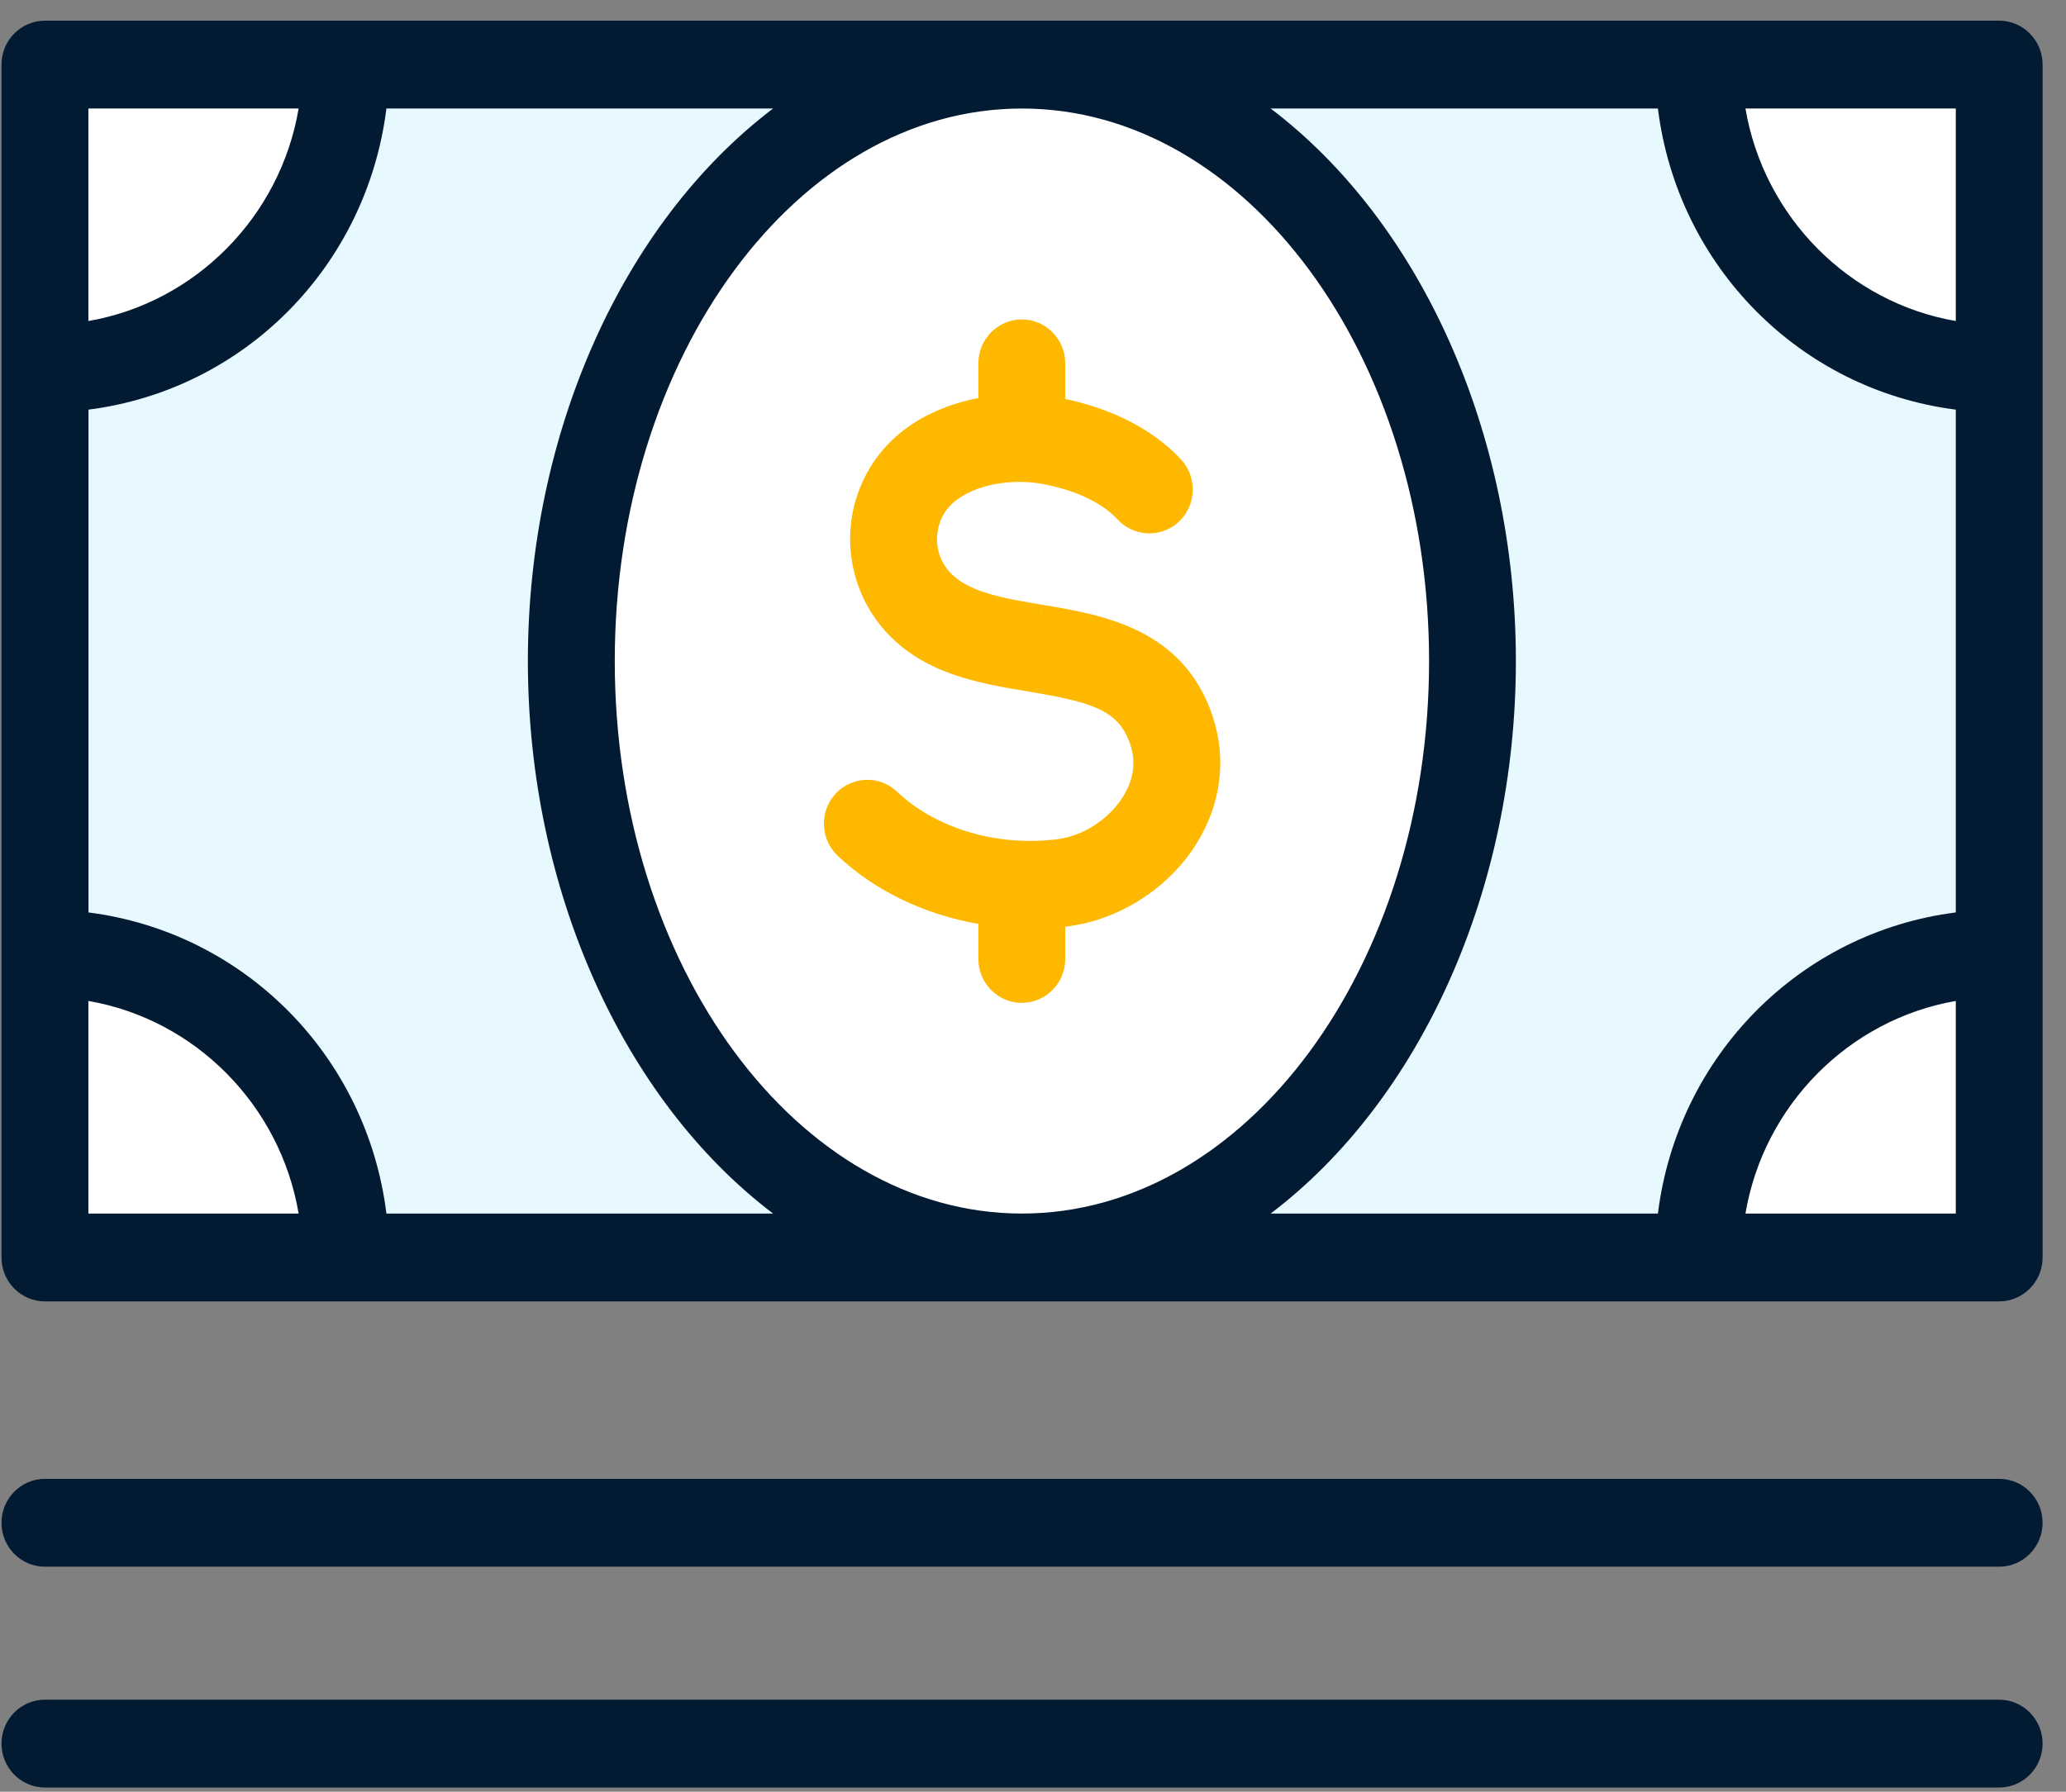
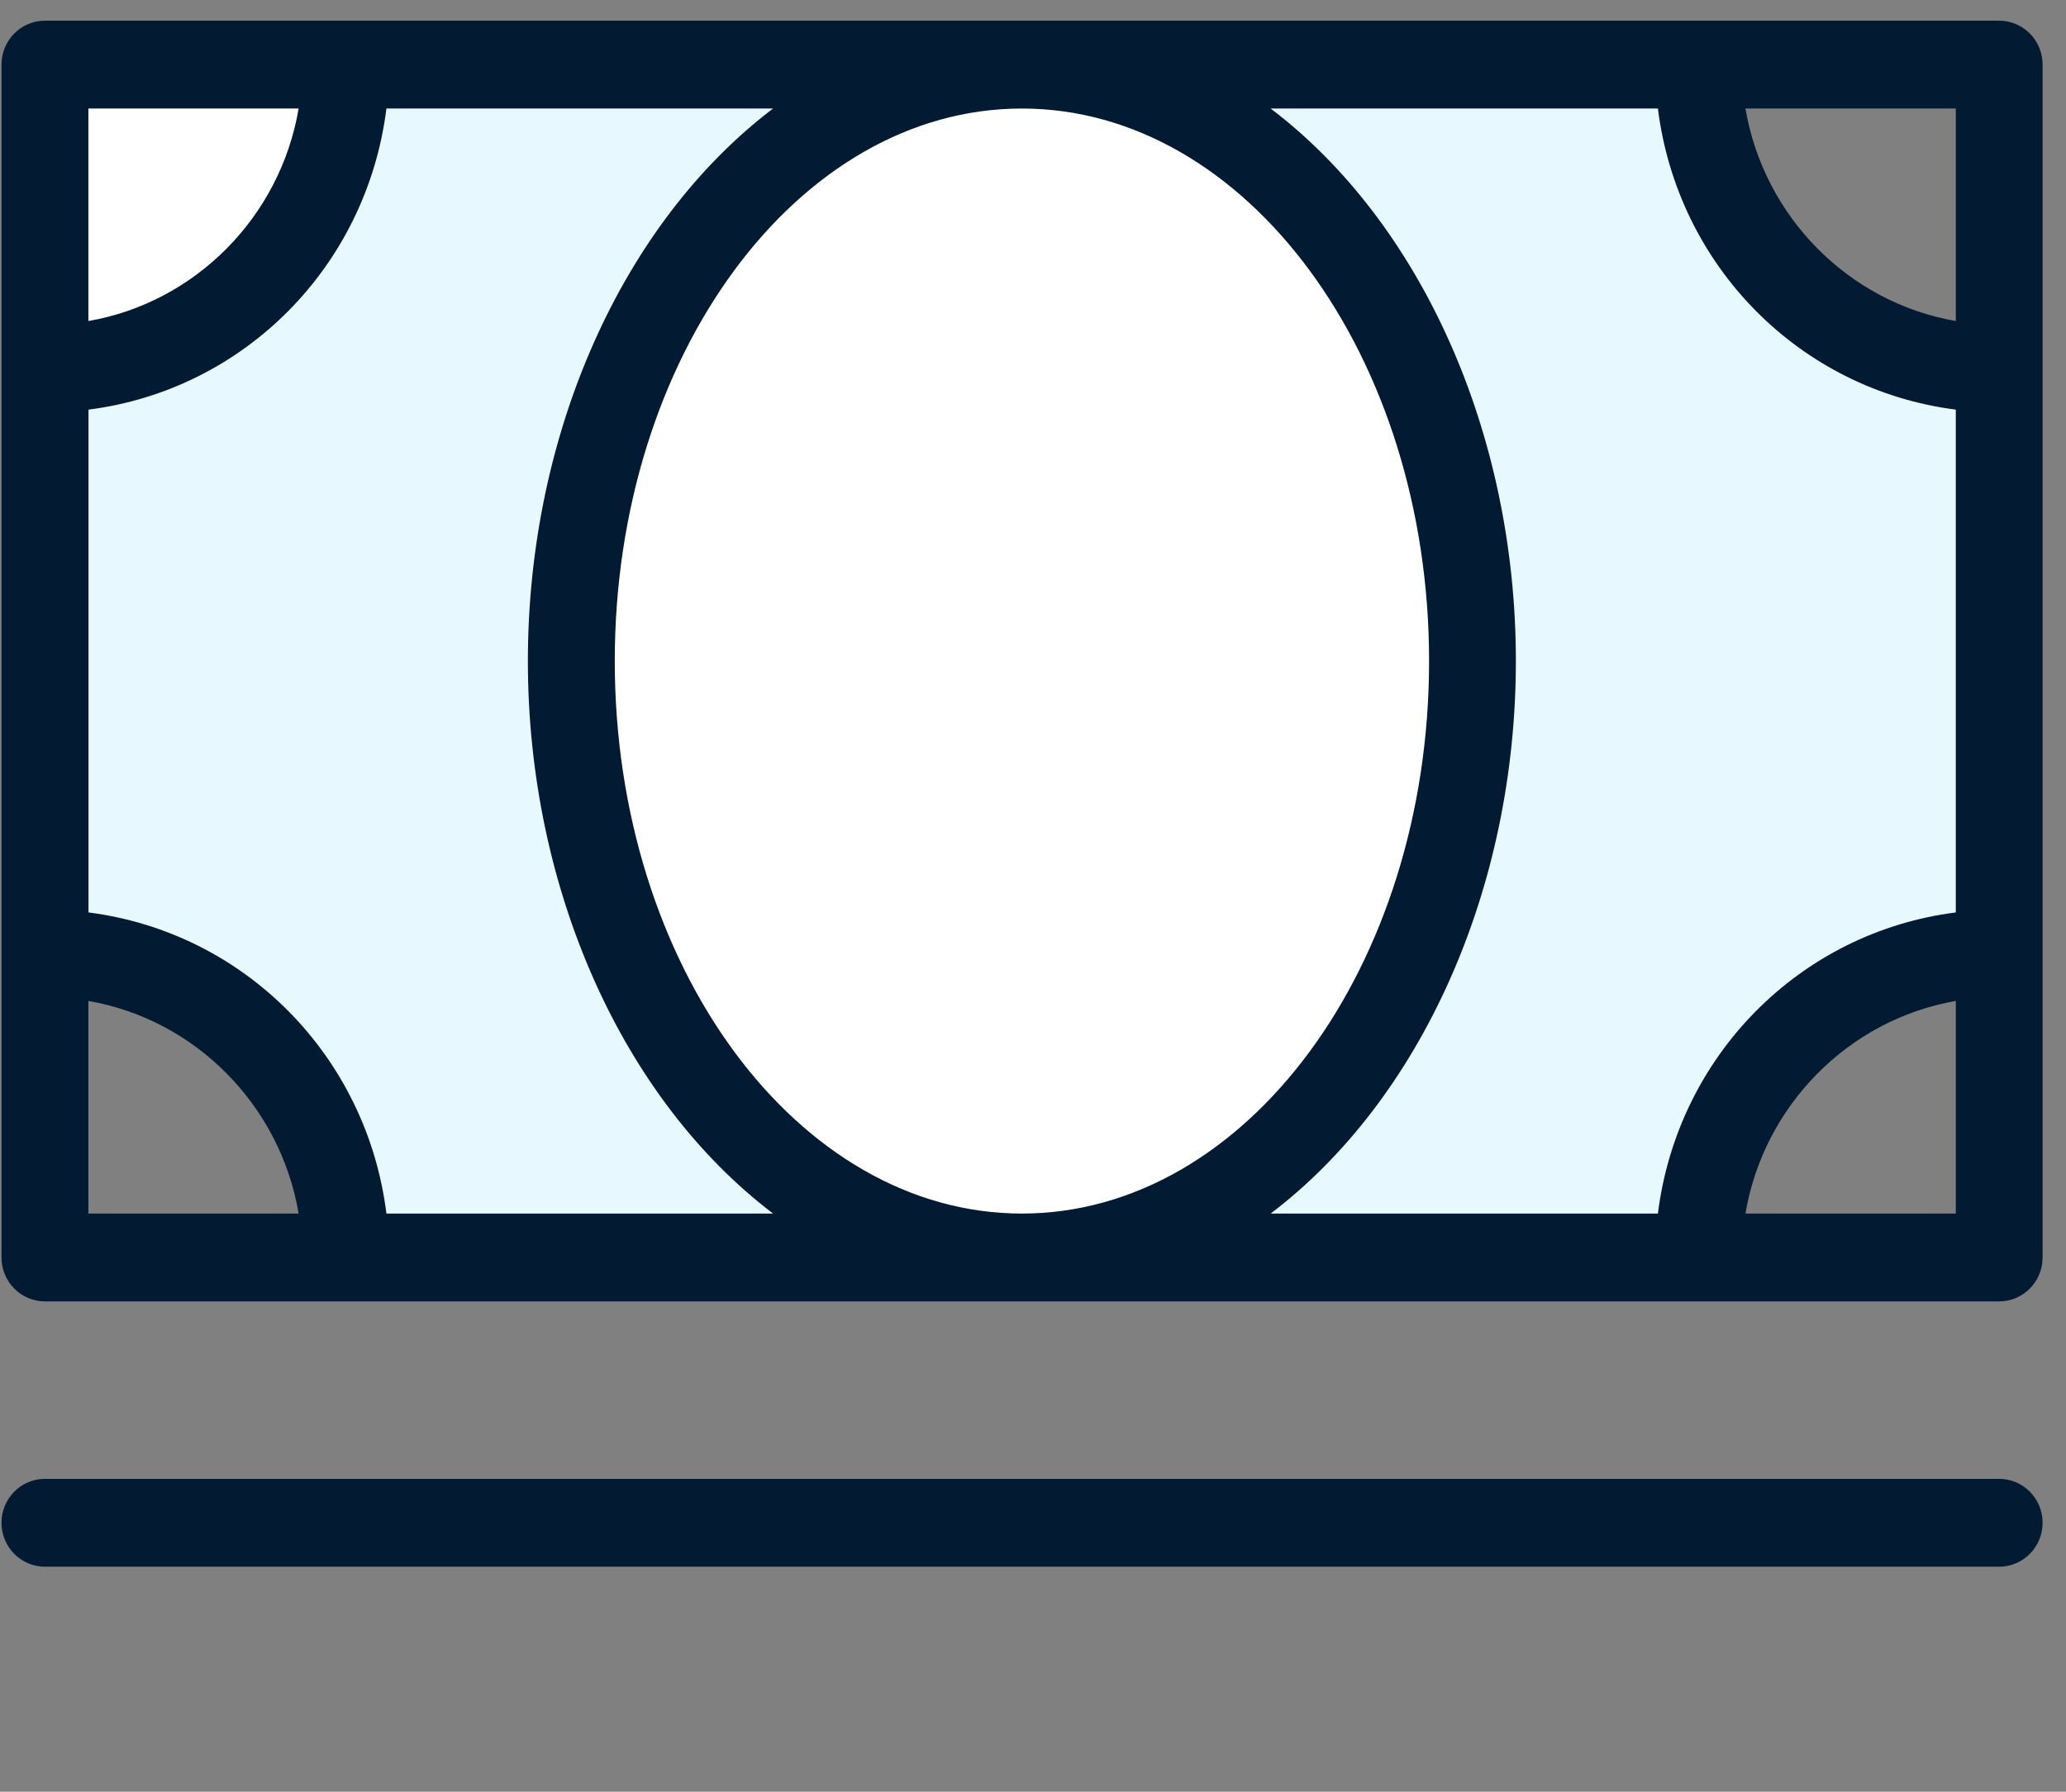
<svg xmlns="http://www.w3.org/2000/svg" width="83" height="72" viewBox="0 0 83 72" fill="none">
  <rect x="0" y="0" width="83" height="72" fill="#808080" stroke="none" />
  <path d="M67.157 3.736H49.006C55.644 7.699 60.276 16.43 60.276 26.564C60.276 36.698 55.644 45.433 49.006 49.392H67.157C67.701 42.935 72.801 37.779 79.187 37.229V15.898C72.801 15.348 67.701 10.192 67.157 3.736Z" fill="#E7F8FF" />
-   <path d="M79.187 13.619V3.736H69.411C69.942 8.937 74.043 13.083 79.187 13.619Z" fill="white" />
  <path d="M21.822 26.564C21.822 16.43 26.453 7.699 33.092 3.736H14.963C14.419 10.192 9.319 15.348 2.933 15.898V37.229C9.319 37.779 14.419 42.935 14.963 49.392H33.096C26.458 45.433 21.826 36.702 21.826 26.564H21.822Z" fill="#E7F8FF" />
  <path d="M58.026 26.564C58.026 13.977 50.411 3.736 41.051 3.736C31.69 3.736 24.075 13.977 24.075 26.564C24.075 39.151 31.69 49.392 41.051 49.392C50.411 49.392 58.026 39.151 58.026 26.564Z" fill="white" />
-   <path d="M69.411 49.392H79.187V39.508C74.043 40.04 69.937 44.191 69.411 49.392Z" fill="white" />
  <path d="M12.709 3.736H2.933V13.619C8.077 13.088 12.178 8.941 12.709 3.736Z" fill="white" />
-   <path d="M2.933 39.508V49.392H12.709C12.183 44.191 8.081 40.04 2.933 39.508Z" fill="white" />
  <path d="M80.314 0.831H1.805C0.842 0.831 0.06 1.622 0.06 2.596V50.531C0.06 51.505 0.842 52.296 1.805 52.296H80.314C81.277 52.296 82.06 51.505 82.06 50.531V2.596C82.06 1.622 81.277 0.831 80.314 0.831ZM3.551 12.9V4.361H11.997C11.263 8.709 7.847 12.158 3.551 12.9ZM70.122 4.361H78.573V12.9C74.272 12.158 70.861 8.709 70.122 4.361ZM78.573 40.223V48.766H70.122C70.856 44.419 74.272 40.969 78.573 40.223ZM60.899 26.564C60.899 17.408 57.089 8.945 51.048 4.361H66.605C67.396 10.697 72.306 15.661 78.573 16.461V36.666C72.306 37.462 67.396 42.43 66.605 48.766H51.048C57.089 44.182 60.899 35.719 60.899 26.564ZM24.698 26.564C24.698 14.321 32.035 4.361 41.055 4.361C50.075 4.361 57.412 14.321 57.412 26.564C57.412 38.807 50.075 48.766 41.055 48.766C32.035 48.766 24.698 38.807 24.698 26.564ZM21.207 26.564C21.207 35.719 25.017 44.182 31.058 48.766H15.524C14.737 42.43 9.822 37.466 3.555 36.666V16.461C9.822 15.661 14.732 10.697 15.524 4.361H31.058C25.017 8.945 21.207 17.408 21.207 26.564ZM3.551 48.766V40.223C7.851 40.965 11.263 44.419 11.997 48.766H3.551Z" fill="#021A32" />
-   <path d="M39.305 37.122V38.534C39.305 39.508 40.087 40.299 41.05 40.299C42.014 40.299 42.796 39.508 42.796 38.534V37.234C42.84 37.234 42.889 37.225 42.933 37.22C44.984 36.952 46.951 35.688 48.06 33.914C49.041 32.346 49.284 30.549 48.74 28.856C47.591 25.255 44.286 24.705 41.877 24.303L41.775 24.919L41.873 24.303C40.326 24.044 38.867 23.802 38.129 22.962C37.771 22.556 37.603 22.033 37.652 21.488C37.7 20.947 37.952 20.469 38.368 20.138C39.199 19.473 40.644 19.2 41.97 19.464C42.871 19.642 44.113 20.031 44.904 20.88C45.563 21.586 46.668 21.622 47.37 20.956C48.069 20.29 48.104 19.169 47.446 18.463C46.071 16.988 44.188 16.327 42.796 16.032V14.602C42.796 13.628 42.014 12.837 41.05 12.837C40.087 12.837 39.305 13.628 39.305 14.602V15.996C38.111 16.224 37.046 16.693 36.202 17.368C35.044 18.293 34.302 19.683 34.174 21.175C34.041 22.676 34.532 24.182 35.517 25.304C37.073 27.082 39.322 27.457 41.307 27.788C43.875 28.217 44.966 28.53 45.417 29.946C45.642 30.648 45.536 31.349 45.108 32.028C44.546 32.922 43.517 33.588 42.487 33.722C40.069 34.03 37.603 33.302 36.039 31.814C35.34 31.148 34.236 31.184 33.573 31.89C32.914 32.6 32.95 33.717 33.648 34.383C35.115 35.777 37.108 36.742 39.305 37.127V37.122Z" fill="#FFB800" />
  <path d="M80.314 59.427H1.805C0.842 59.427 0.06 60.218 0.06 61.192C0.06 62.166 0.842 62.957 1.805 62.957H80.314C81.277 62.957 82.06 62.166 82.06 61.192C82.06 60.218 81.277 59.427 80.314 59.427Z" fill="#021A32" />
-   <path d="M80.314 68.301H1.805C0.842 68.301 0.06 69.092 0.06 70.066C0.06 71.04 0.842 71.831 1.805 71.831H80.314C81.277 71.831 82.06 71.04 82.06 70.066C82.06 69.092 81.277 68.301 80.314 68.301Z" fill="#021A32" />
</svg>